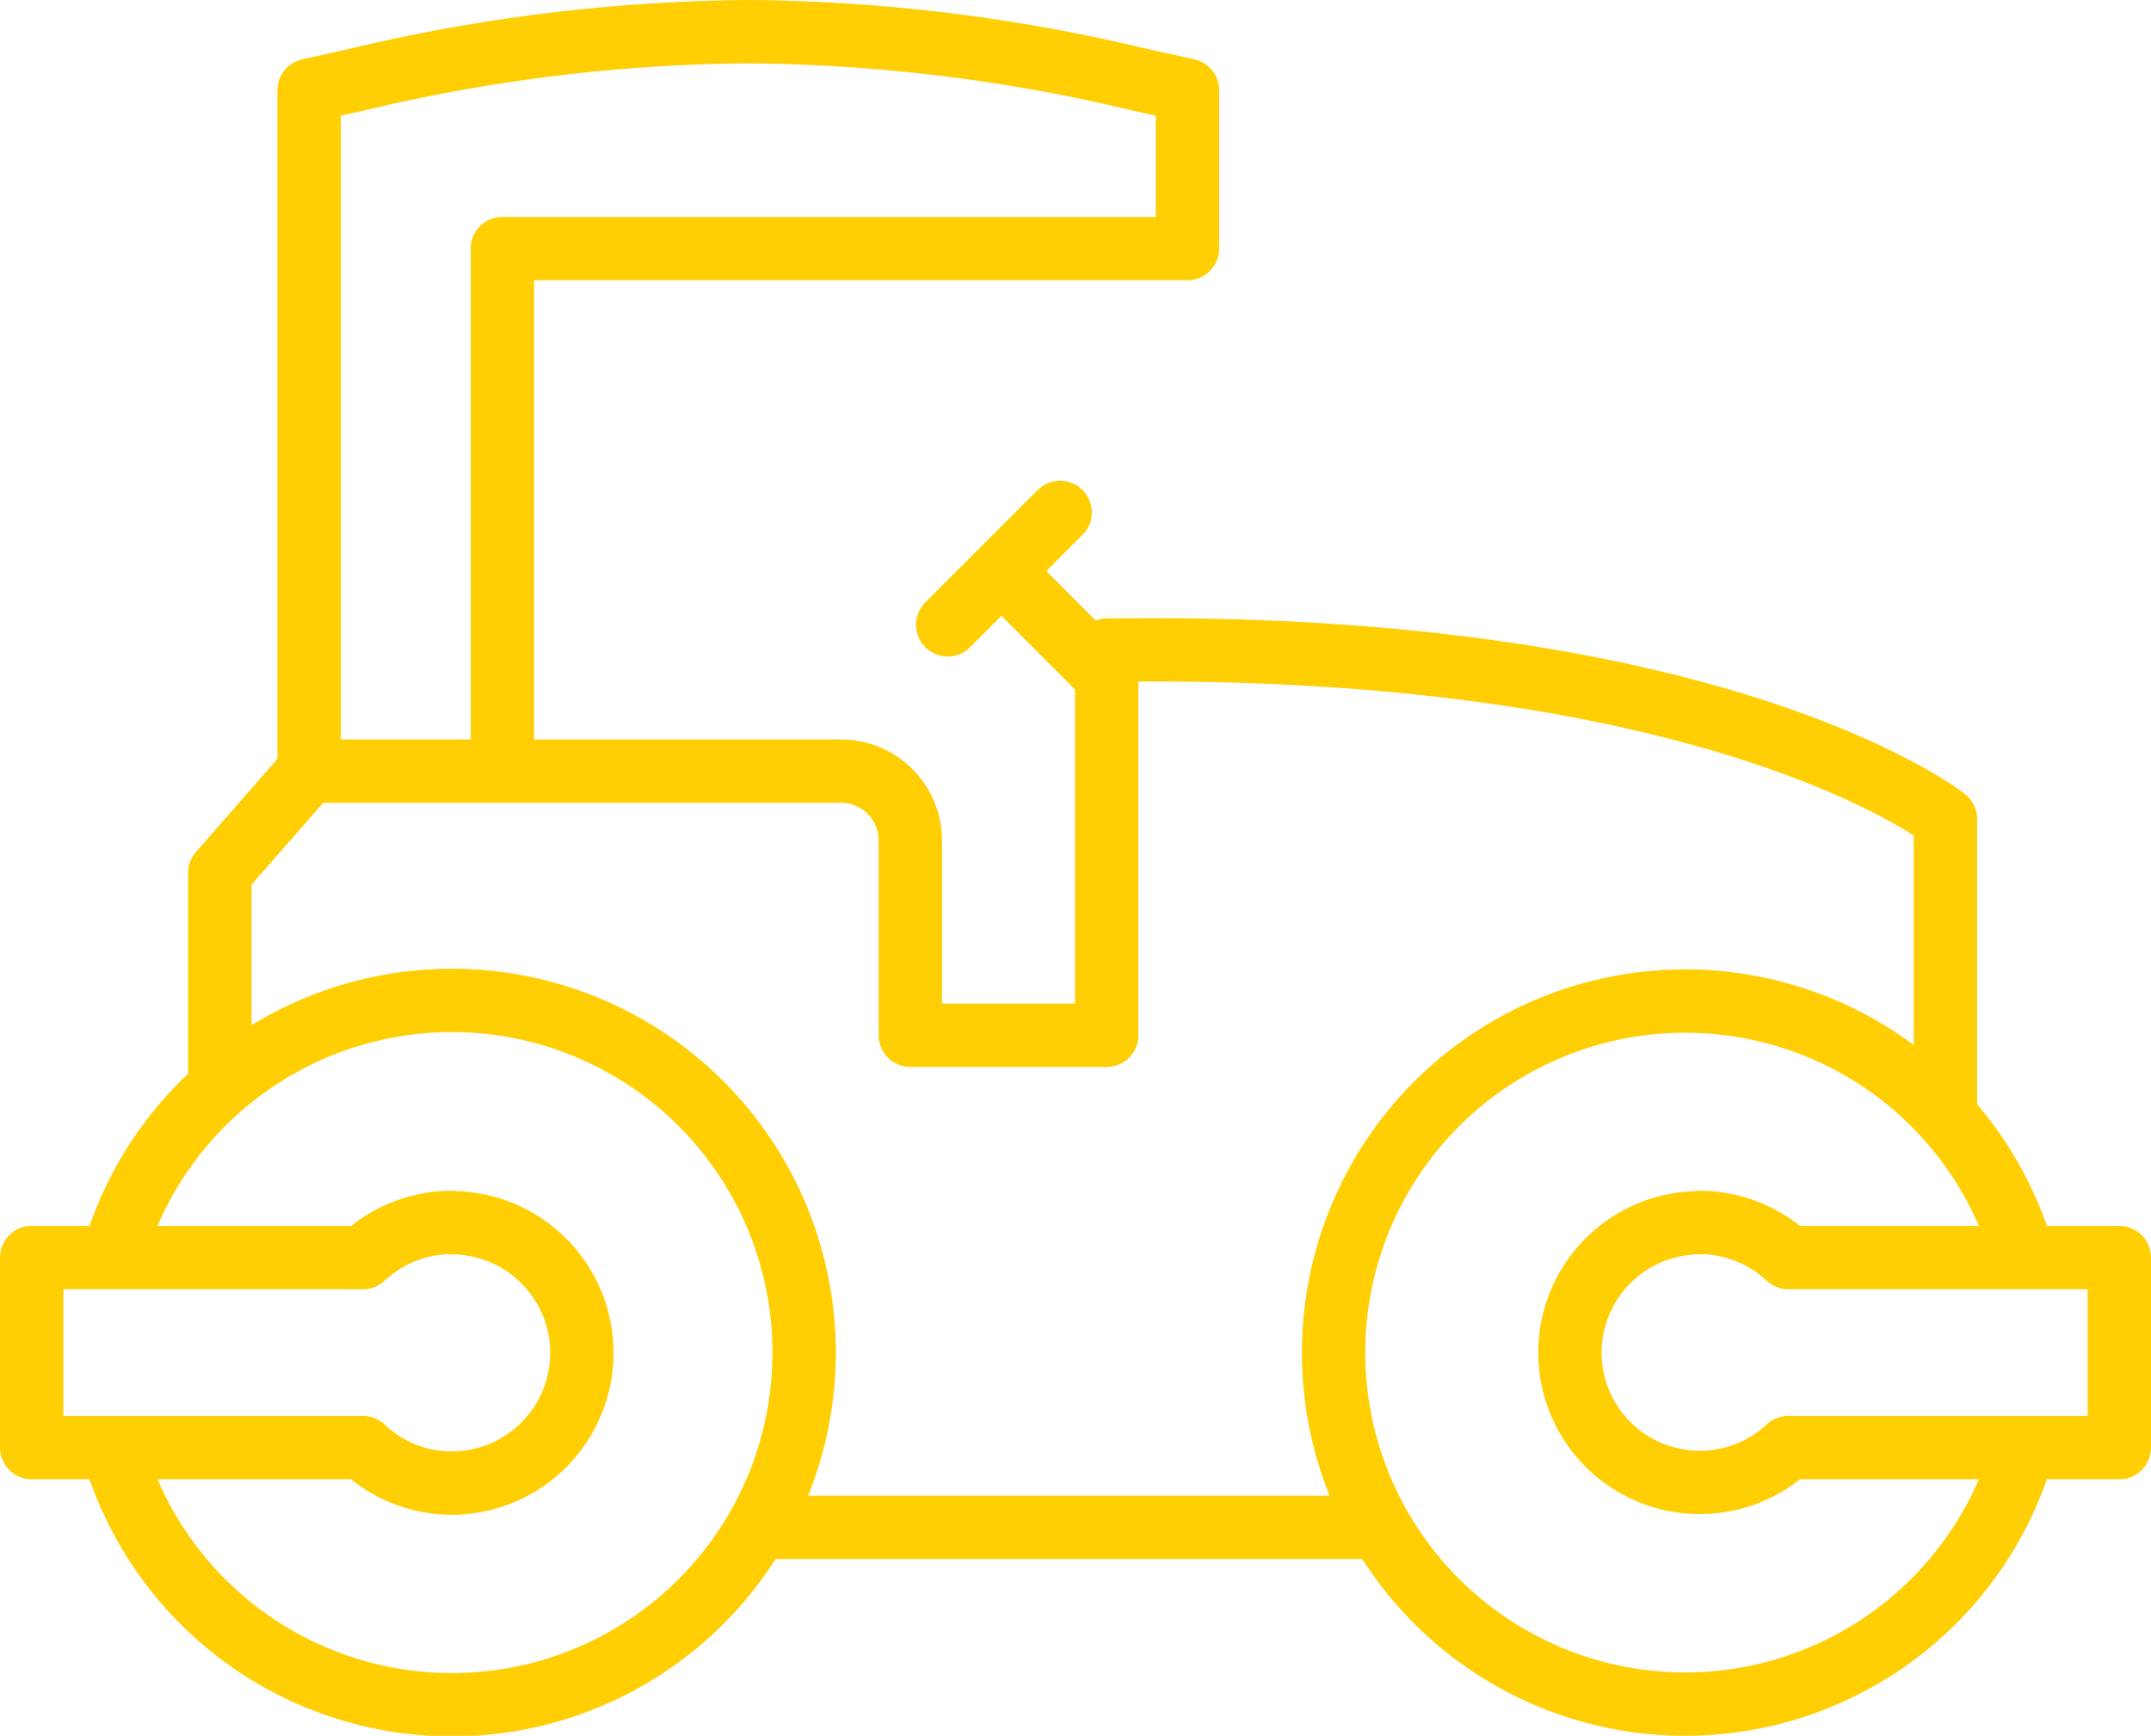
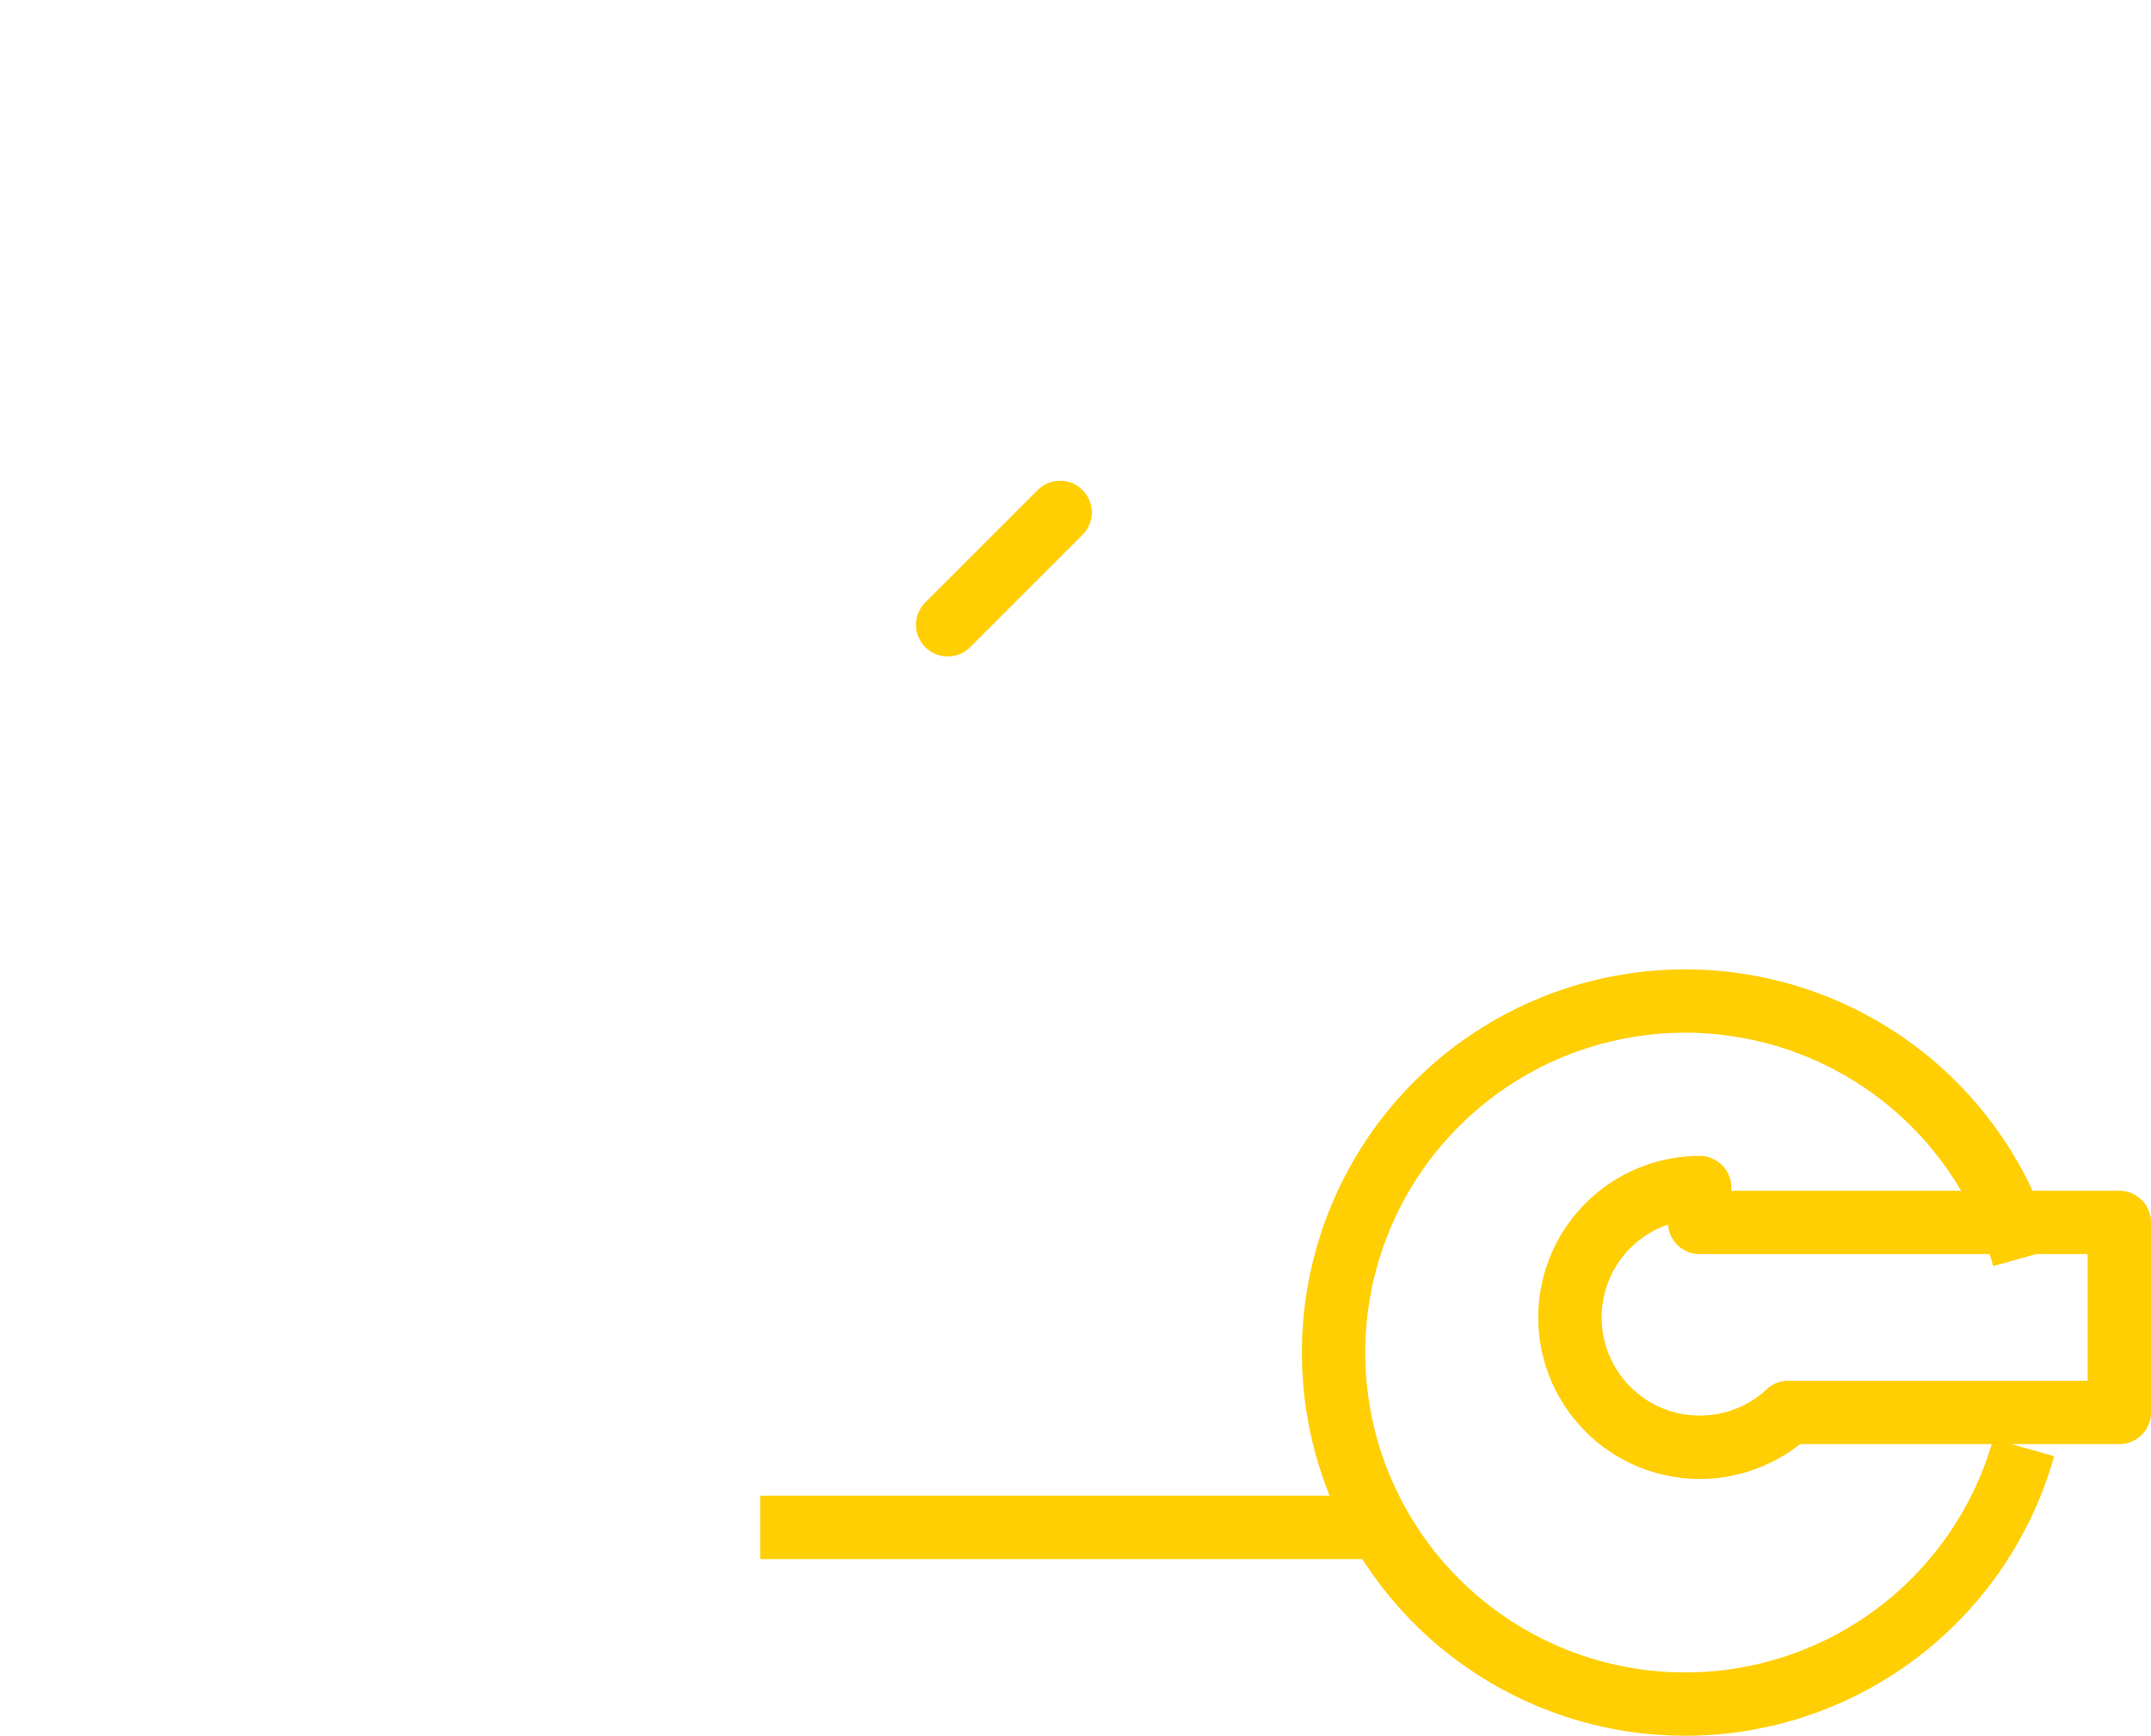
<svg xmlns="http://www.w3.org/2000/svg" viewBox="0 0 67.91 54.81">
  <defs>
    <style>.cls-1,.cls-2,.cls-3{fill:none;stroke:#ffce03;stroke-width:2px;}.cls-2{stroke-linecap:round;}.cls-3{stroke-linejoin:round;}</style>
  </defs>
  <title>services</title>
  <g id="Layer_2" data-name="Layer 2">
    <g id="Icons">
-       <line class="cls-1" x1="34.93" y1="21.35" x2="31.62" y2="18.03" />
      <line class="cls-2" x1="29.92" y1="19.73" x2="33.47" y2="16.18" />
      <line class="cls-3" x1="24" y1="48.23" x2="43.52" y2="48.23" />
-       <path class="cls-3" d="M61.42,35.26v-9.4s-7.07-5.62-26.48-5.33V32.69h-6.2V26.53a2.19,2.19,0,0,0-2.18-2.18H9.75L6.94,27.56v6.65" />
-       <path class="cls-3" d="M14.26,38.6a4.1,4.1,0,0,0-2.8,1.11H1v6H11.46a4.06,4.06,0,0,0,2.8,1.12,4.11,4.11,0,1,0,0-8.22Z" />
-       <path class="cls-3" d="M53.66,38.6a4.13,4.13,0,0,1,2.8,1.11H66.91v6H56.46a4.1,4.1,0,1,1-2.8-7.1Z" />
+       <path class="cls-3" d="M53.66,38.6H66.91v6H56.46a4.1,4.1,0,1,1-2.8-7.1Z" />
      <path class="cls-1" d="M63.89,45.71a11.1,11.1,0,1,1,0-6" />
-       <path class="cls-1" d="M3.56,45.71a11.12,11.12,0,1,0,0-6" />
-       <path class="cls-3" d="M9.76,24.32V2.85l1.49-.33A54.73,54.73,0,0,1,23.63,1,54.71,54.71,0,0,1,36,2.52l1.49.33v5H15.86V24.32" />
    </g>
  </g>
</svg>